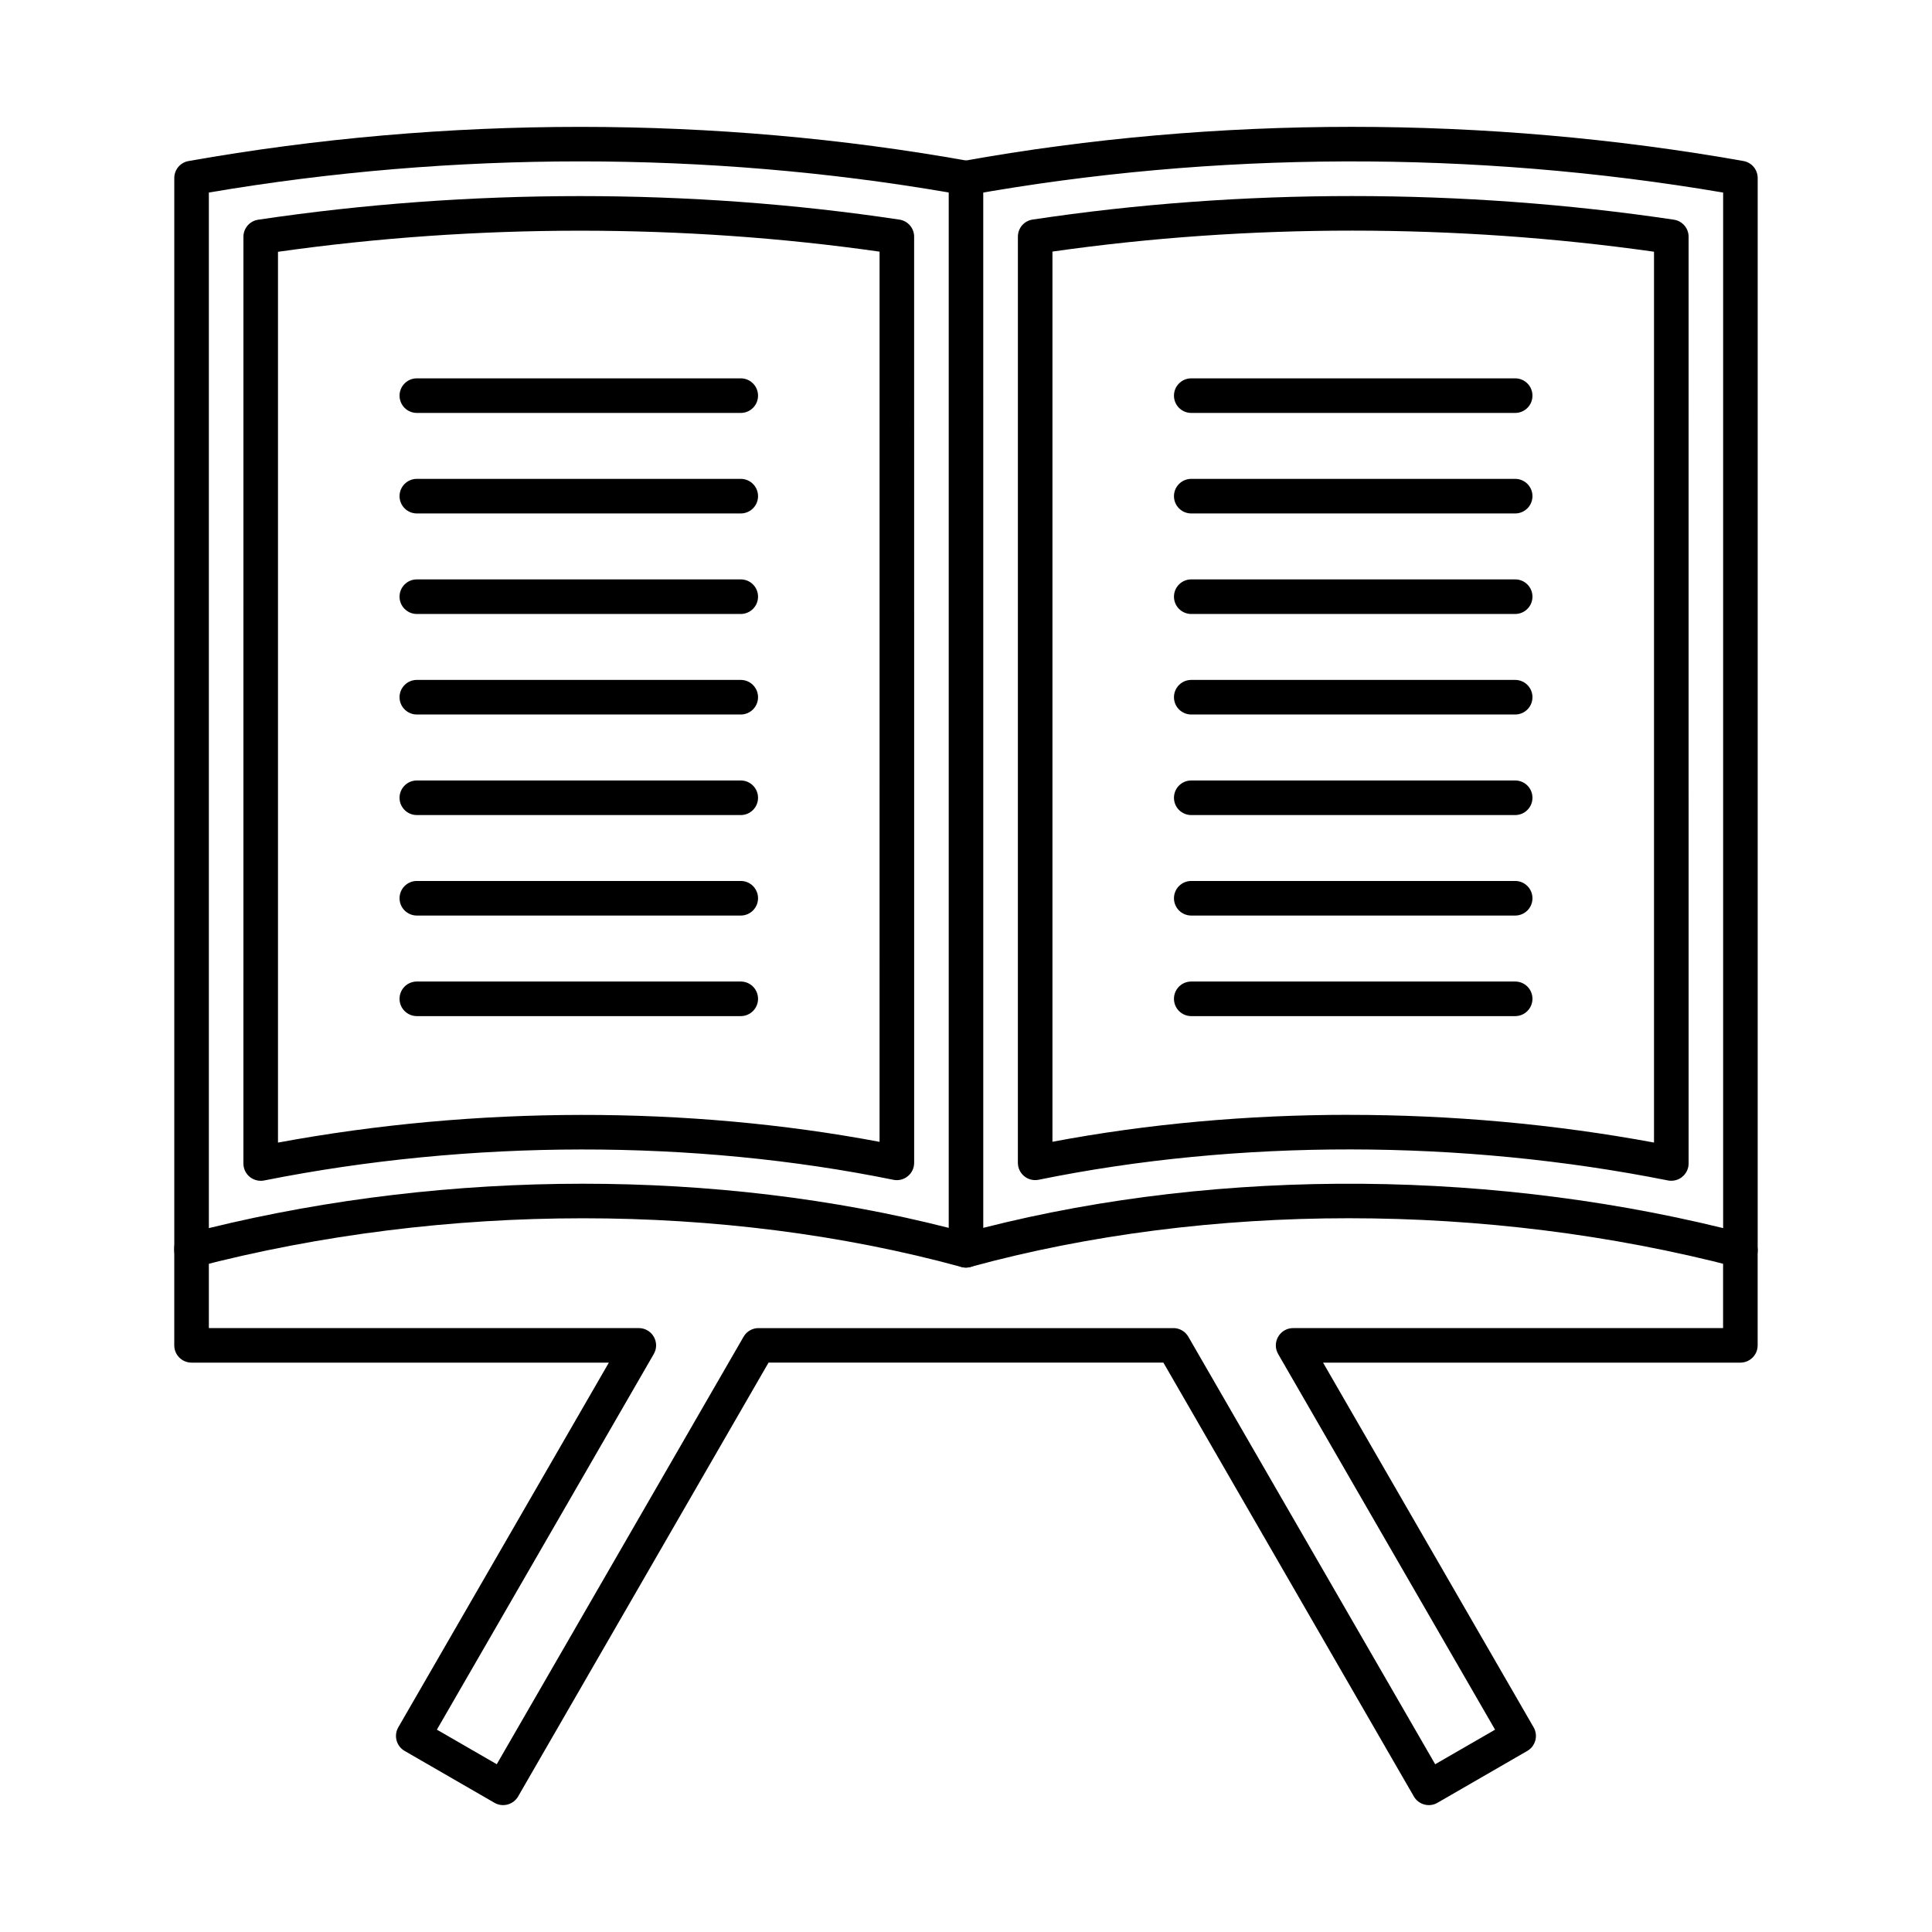
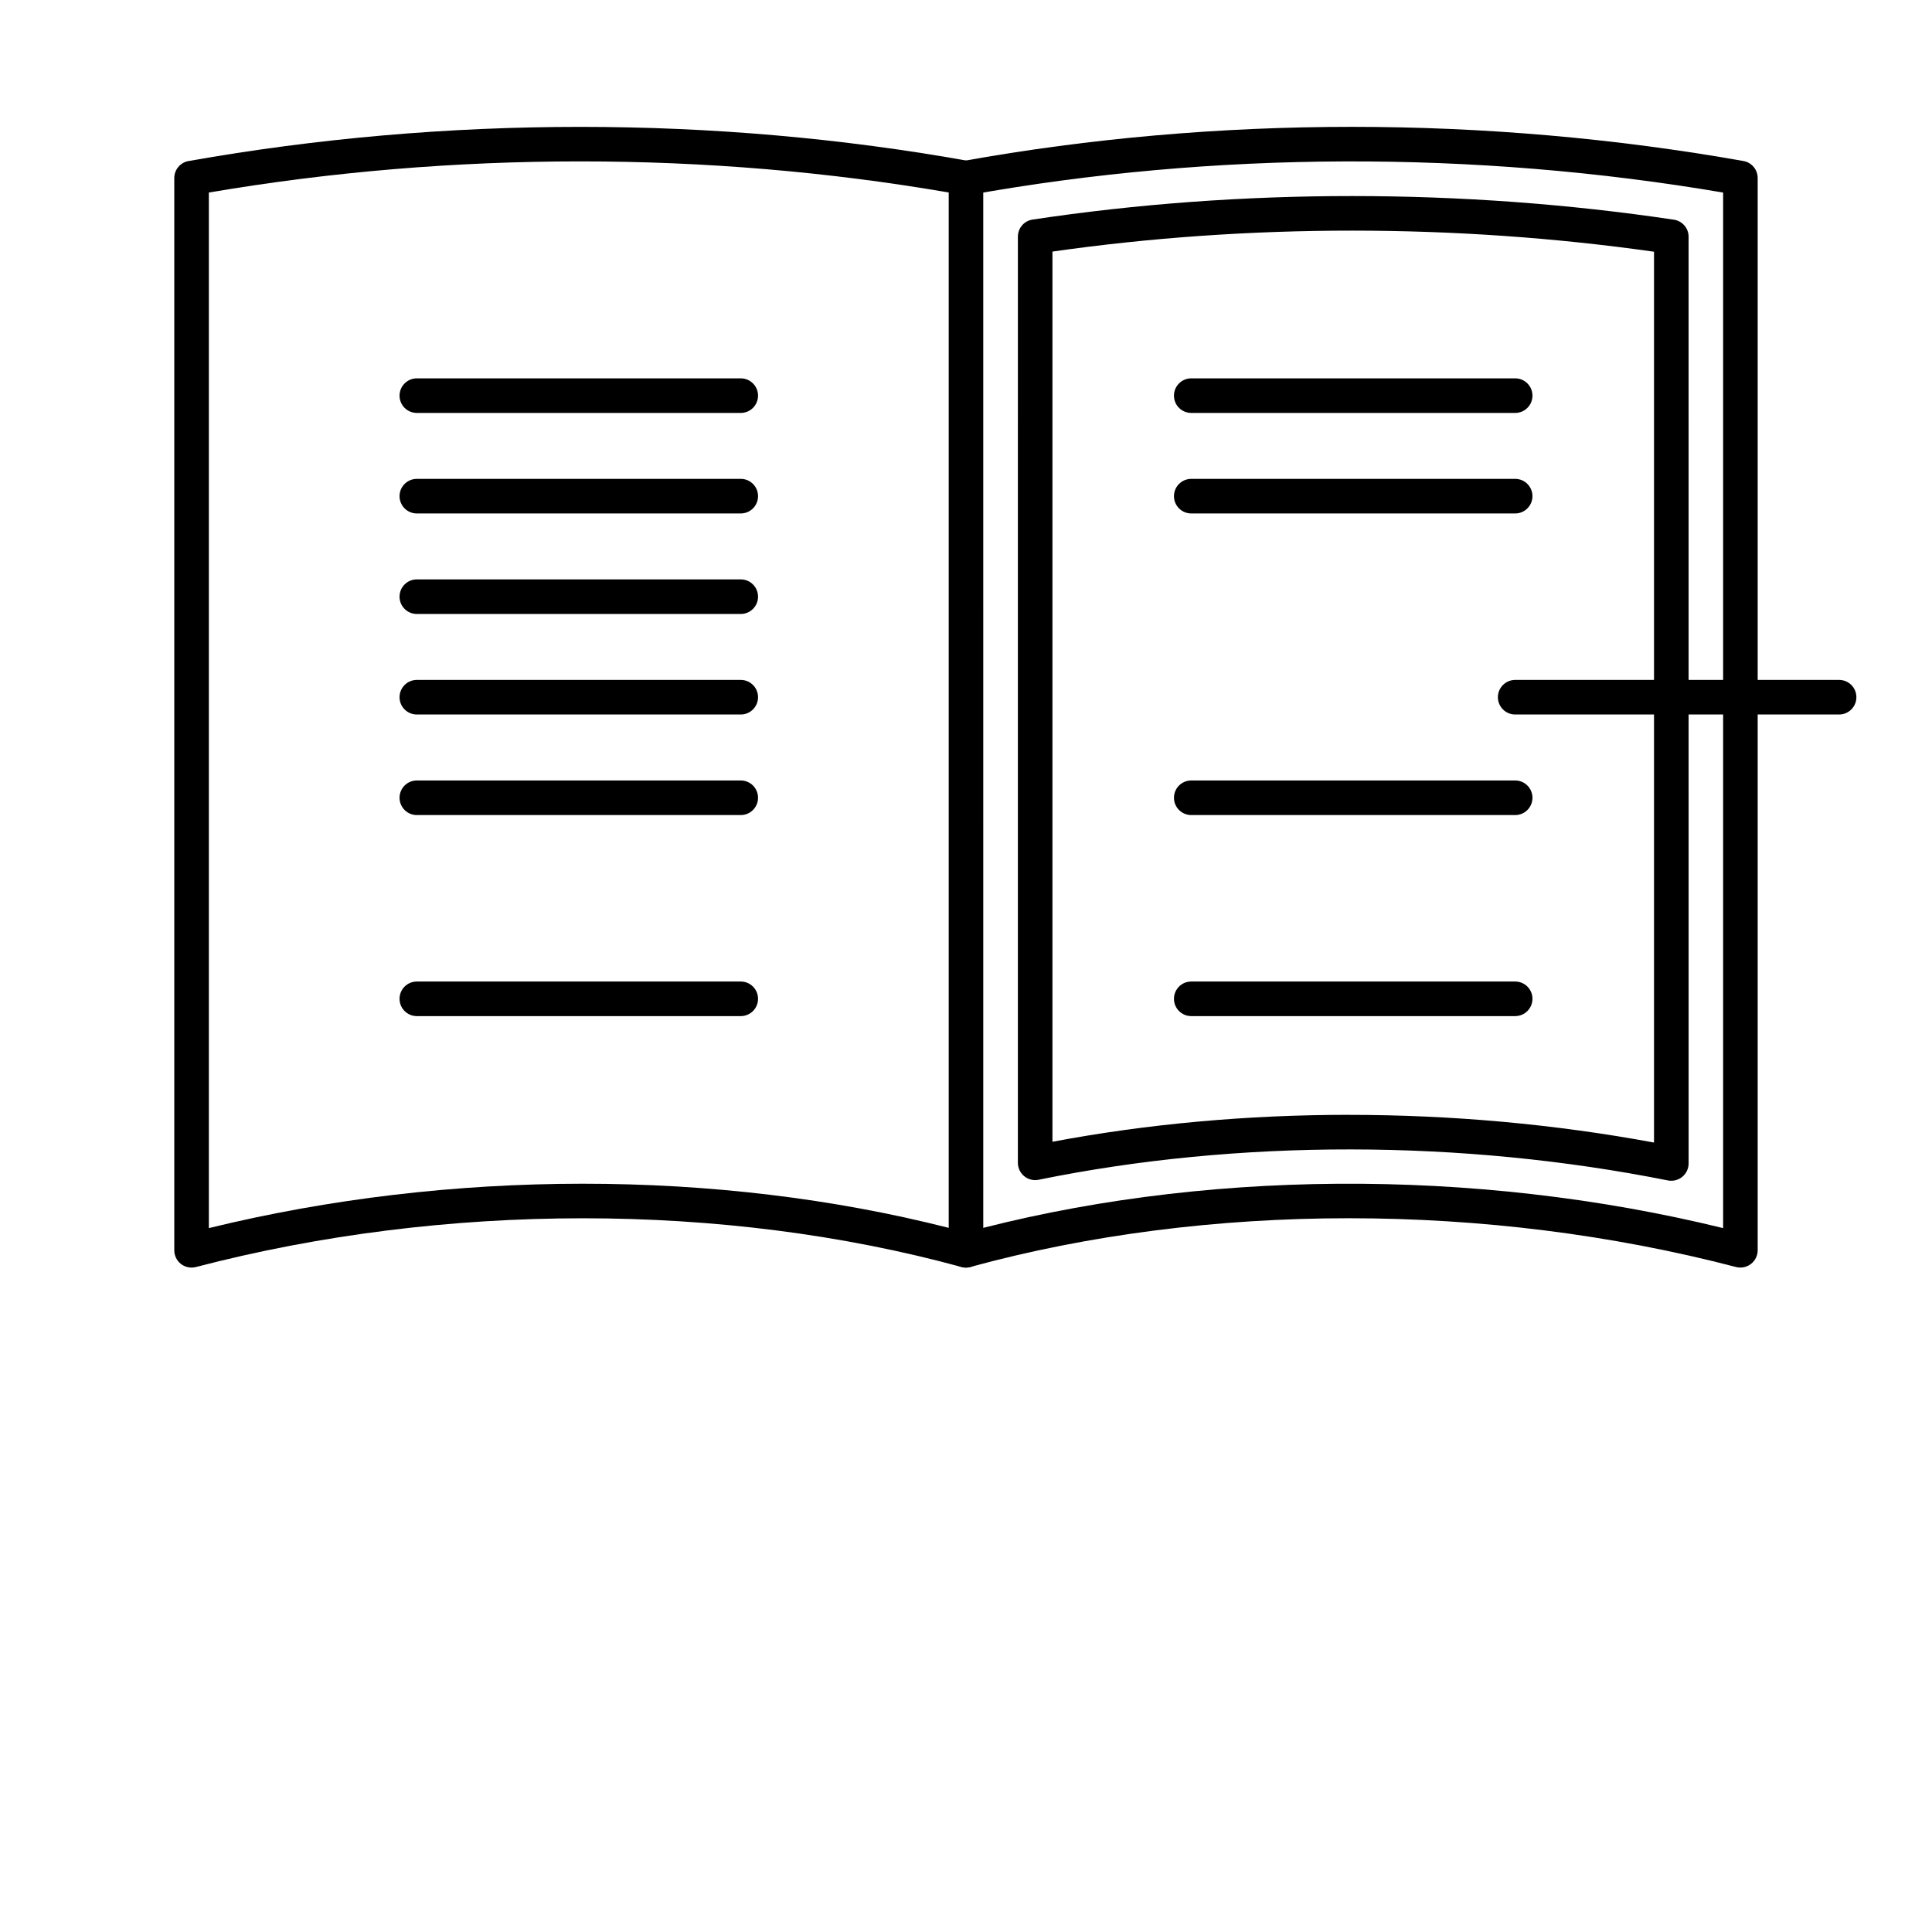
<svg xmlns="http://www.w3.org/2000/svg" fill="#000000" width="800px" height="800px" version="1.1" viewBox="144 144 512 512">
  <g fill-rule="evenodd">
    <path d="m399.99 479.93c-2.016 0-3.859-1.348-4.41-3.379-0.668-2.441 0.762-4.961 3.207-5.629 62.664-17.129 135.88-17.617 201.86-1.461v-274.43c-65.934-11.223-134.95-11.004-199.84 0.66-2.488 0.449-4.875-1.211-5.324-3.703-0.449-2.492 1.211-4.867 3.703-5.316 67.184-12.074 138.71-12.074 206.84 0 2.184 0.383 3.777 2.281 3.777 4.504v284.16c0 1.422-0.66 2.758-1.785 3.625-1.113 0.867-2.586 1.164-3.953 0.812-65.945-17.227-139.89-17.234-202.88-0.02-0.398 0.113-0.812 0.172-1.207 0.172z" />
    <path d="m501.47 439.45c27.129 0 54.461 2.445 80.859 7.34v-236.08c-52.543-7.445-107.49-7.453-159.42-0.039v235.91c25.242-4.762 51.801-7.137 78.566-7.141zm85.441 17.465c-0.305 0-0.602-0.027-0.898-0.086-54.672-10.898-113.9-10.965-166.77-0.18-1.34 0.277-2.75-0.074-3.816-0.945-1.059-0.867-1.68-2.176-1.68-3.551l0.004-245.44c0-2.262 1.648-4.191 3.891-4.523 55.258-8.32 114.02-8.312 169.94 0.027 2.254 0.332 3.914 2.262 3.914 4.523l0.004 245.59c0 1.375-0.625 2.672-1.684 3.539-0.816 0.676-1.852 1.039-2.898 1.039z" />
    <path d="m545.54 253.43h-85.844c-2.531 0-4.582-2.043-4.582-4.582 0-2.527 2.051-4.582 4.582-4.582h85.844c2.531 0 4.578 2.051 4.578 4.582 0 2.539-2.051 4.582-4.578 4.582z" />
    <path d="m545.54 280.07h-85.844c-2.531 0-4.582-2.051-4.582-4.582 0-2.527 2.051-4.582 4.582-4.582h85.844c2.531 0 4.578 2.051 4.578 4.582 0 2.527-2.051 4.582-4.578 4.582z" />
-     <path d="m545.54 306.71h-85.844c-2.531 0-4.582-2.051-4.582-4.582 0-2.539 2.051-4.582 4.582-4.582h85.844c2.531 0 4.578 2.043 4.578 4.582 0 2.527-2.051 4.582-4.578 4.582z" />
-     <path d="m545.54 333.35h-85.844c-2.531 0-4.582-2.051-4.582-4.582 0-2.527 2.051-4.582 4.582-4.582h85.844c2.531 0 4.578 2.051 4.578 4.582 0 2.527-2.051 4.582-4.578 4.582z" />
+     <path d="m545.54 333.35c-2.531 0-4.582-2.051-4.582-4.582 0-2.527 2.051-4.582 4.582-4.582h85.844c2.531 0 4.578 2.051 4.578 4.582 0 2.527-2.051 4.582-4.578 4.582z" />
    <path d="m545.54 360h-85.844c-2.531 0-4.582-2.051-4.582-4.582 0-2.539 2.051-4.582 4.582-4.582h85.844c2.531 0 4.578 2.043 4.578 4.582 0 2.527-2.051 4.582-4.578 4.582z" />
-     <path d="m545.54 386.63h-85.844c-2.531 0-4.582-2.051-4.582-4.582 0-2.527 2.051-4.582 4.582-4.582h85.844c2.531 0 4.578 2.051 4.578 4.582 0 2.527-2.051 4.582-4.578 4.582z" />
    <path d="m545.54 413.28h-85.844c-2.531 0-4.582-2.051-4.582-4.582 0-2.539 2.051-4.582 4.582-4.582h85.844c2.531 0 4.578 2.043 4.578 4.582 0 2.527-2.051 4.582-4.578 4.582z" />
    <path d="m199.35 195.03v274.43c63.949-15.66 134.71-15.68 196.07-0.066v-274.38c-63.797-10.996-131.41-10.996-196.07 0.008zm-4.582 284.89c-1 0-1.996-0.324-2.809-0.953-1.113-0.867-1.773-2.203-1.773-3.625v-284.16c0-2.223 1.594-4.121 3.777-4.504 68.133-12.074 139.65-12.074 206.84 0 2.176 0.391 3.769 2.289 3.769 4.504l0.004 284.16c0 1.434-0.672 2.777-1.809 3.644-1.133 0.867-2.606 1.156-3.988 0.773-62.984-17.207-136.92-17.207-202.87 0.02-0.379 0.094-0.773 0.145-1.152 0.145z" />
-     <path d="m217.67 210.72v236.08c52.406-9.715 108.57-9.781 159.42-0.199l0.004-235.91c-51.938-7.414-106.88-7.406-159.43 0.039zm-4.578 246.2c-1.051 0-2.082-0.363-2.914-1.039-1.059-0.867-1.672-2.168-1.672-3.539l0.004-245.59c0-2.262 1.66-4.191 3.902-4.523 55.926-8.332 114.69-8.352 169.94-0.027 2.242 0.336 3.902 2.262 3.902 4.523l0.004 245.44c0 1.375-0.621 2.684-1.691 3.551-1.059 0.867-2.461 1.223-3.809 0.945-52.867-10.773-112.11-10.719-166.77 0.18-0.305 0.059-0.602 0.086-0.895 0.086z" />
    <path d="m340.31 253.43h-85.844c-2.527 0-4.582-2.043-4.582-4.582 0-2.527 2.051-4.582 4.582-4.582h85.844c2.531 0 4.578 2.051 4.578 4.582 0.004 2.539-2.051 4.582-4.578 4.582z" />
    <path d="m340.31 280.07h-85.844c-2.527 0-4.582-2.051-4.582-4.582 0-2.527 2.051-4.582 4.582-4.582h85.844c2.531 0 4.578 2.051 4.578 4.582 0.004 2.527-2.051 4.582-4.578 4.582z" />
    <path d="m340.31 306.71h-85.844c-2.527 0-4.582-2.051-4.582-4.582 0-2.539 2.051-4.582 4.582-4.582h85.844c2.531 0 4.578 2.043 4.578 4.582 0.004 2.527-2.051 4.582-4.578 4.582z" />
    <path d="m340.31 333.35h-85.844c-2.527 0-4.582-2.051-4.582-4.582 0-2.527 2.051-4.582 4.582-4.582h85.844c2.531 0 4.578 2.051 4.578 4.582 0.004 2.527-2.051 4.582-4.578 4.582z" />
    <path d="m340.31 360h-85.844c-2.527 0-4.582-2.051-4.582-4.582 0-2.539 2.051-4.582 4.582-4.582h85.844c2.531 0 4.578 2.043 4.578 4.582 0.004 2.527-2.051 4.582-4.578 4.582z" />
-     <path d="m340.31 386.63h-85.844c-2.527 0-4.582-2.051-4.582-4.582 0-2.527 2.051-4.582 4.582-4.582h85.844c2.531 0 4.578 2.051 4.578 4.582 0.004 2.527-2.051 4.582-4.578 4.582z" />
    <path d="m340.31 413.28h-85.844c-2.527 0-4.582-2.051-4.582-4.582 0-2.539 2.051-4.582 4.582-4.582h85.844c2.531 0 4.578 2.043 4.578 4.582 0.004 2.527-2.051 4.582-4.578 4.582z" />
-     <path d="m522.66 622.38h-0.02c-0.395-0.004-0.781-0.059-1.168-0.164-1.172-0.312-2.176-1.078-2.785-2.129l-66.375-114.98h-104.64l-66.371 114.98c-0.609 1.051-1.613 1.812-2.789 2.129-1.172 0.316-2.426 0.152-3.473-0.457l-23.801-13.742c-2.195-1.258-2.953-4.066-1.684-6.262l55.801-96.645h-110.59c-2.531 0-4.582-2.043-4.582-4.57v-25.73c0-2.527 2.051-4.582 4.582-4.582s4.582 2.051 4.582 4.582l0.004 21.148h113.86c0.43-0.02 0.848 0.039 1.266 0.152 0.543 0.145 1.039 0.391 1.488 0.707 0.539 0.391 0.973 0.879 1.289 1.43 0.32 0.543 0.523 1.164 0.594 1.824 0.059 0.555 0.012 1.105-0.133 1.66-0.113 0.41-0.285 0.801-0.496 1.164l-57.438 99.48 15.867 9.16 65.363-113.21c0.098-0.172 0.191-0.324 0.305-0.477 0.383-0.535 0.867-0.965 1.414-1.277 0.555-0.316 1.172-0.523 1.84-0.59 0.18-0.02 0.363-0.027 0.543-0.02h109.76c0.18-0.008 0.359 0 0.551 0.02 0.652 0.066 1.262 0.266 1.805 0.582 0.555 0.316 1.047 0.746 1.441 1.297 0.117 0.145 0.211 0.305 0.297 0.469l65.371 113.21 15.871-9.16-57.445-99.48c-0.211-0.363-0.383-0.754-0.496-1.164-0.145-0.555-0.191-1.105-0.133-1.66 0.066-0.66 0.277-1.277 0.594-1.824 0.316-0.555 0.754-1.039 1.289-1.43 0.453-0.324 0.965-0.574 1.508-0.715 0.414-0.105 0.828-0.164 1.25-0.145h113.86v-20.625c0-2.527 2.051-4.582 4.578-4.582s4.582 2.051 4.582 4.582v25.203c0 2.527-2.055 4.57-4.582 4.57h-110.59l55.801 96.645c1.266 2.195 0.512 5-1.684 6.262l-23.797 13.742c-0.707 0.41-1.504 0.621-2.293 0.621z" />
  </g>
</svg>